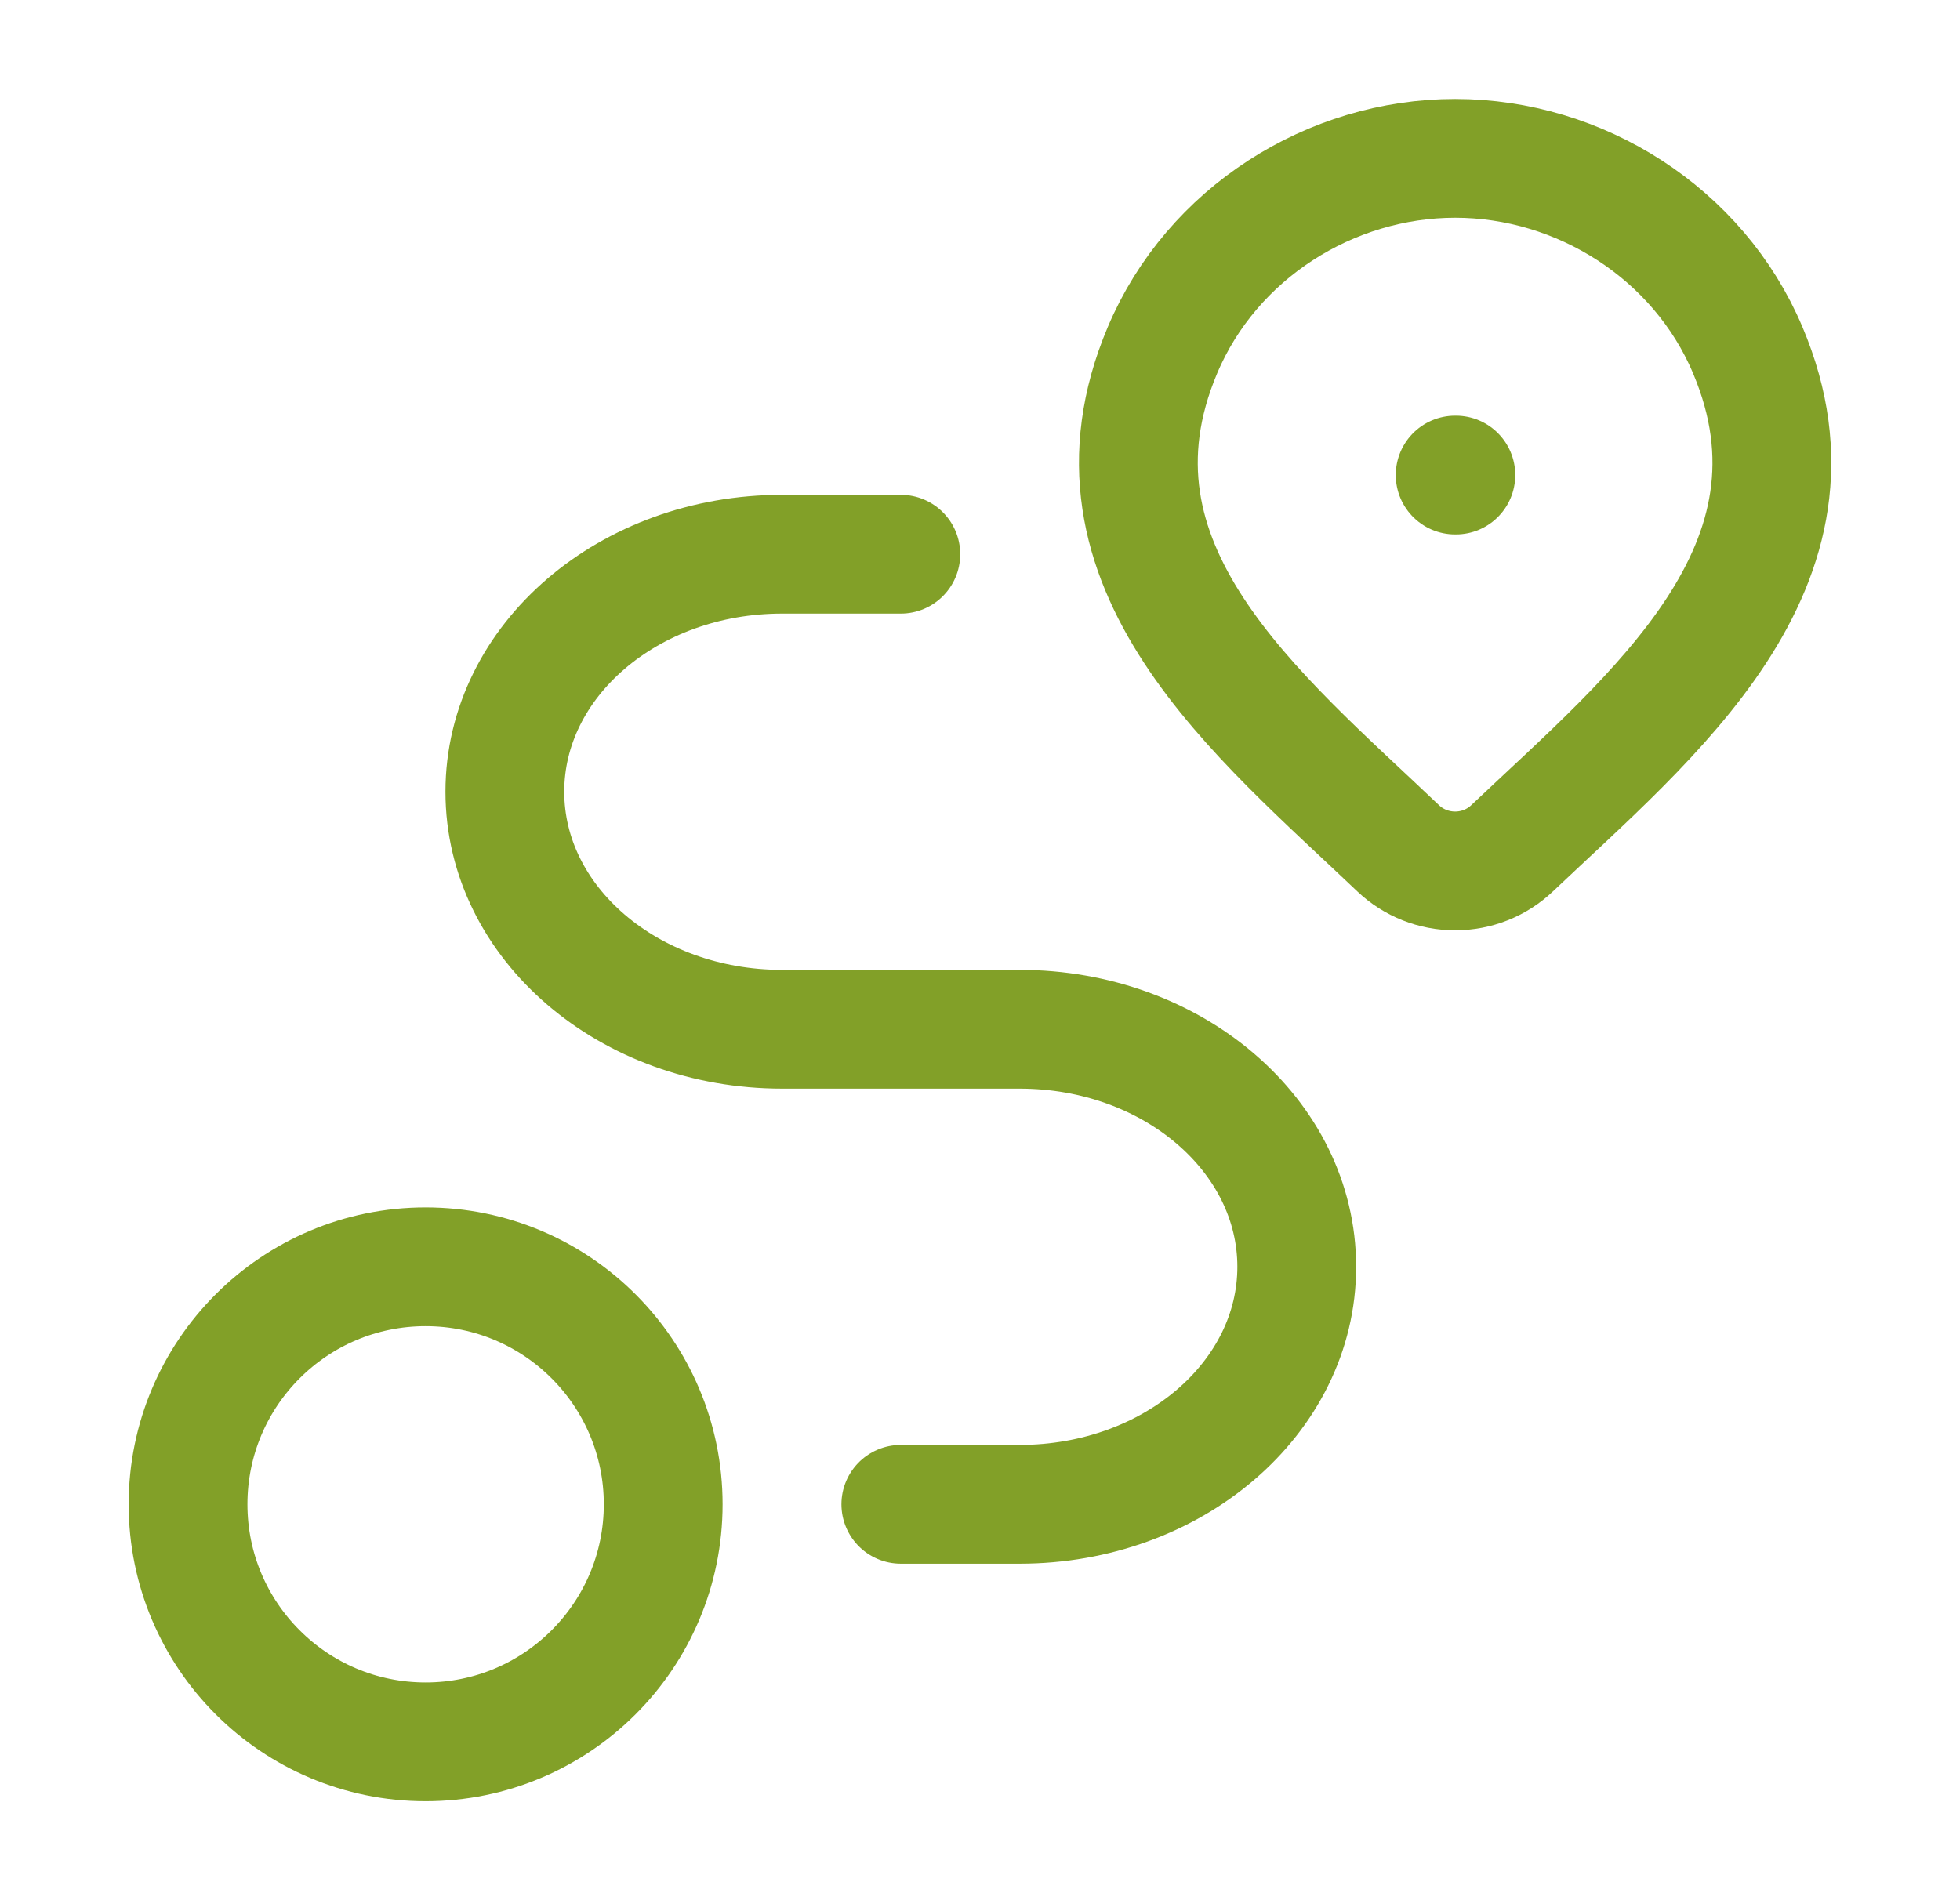
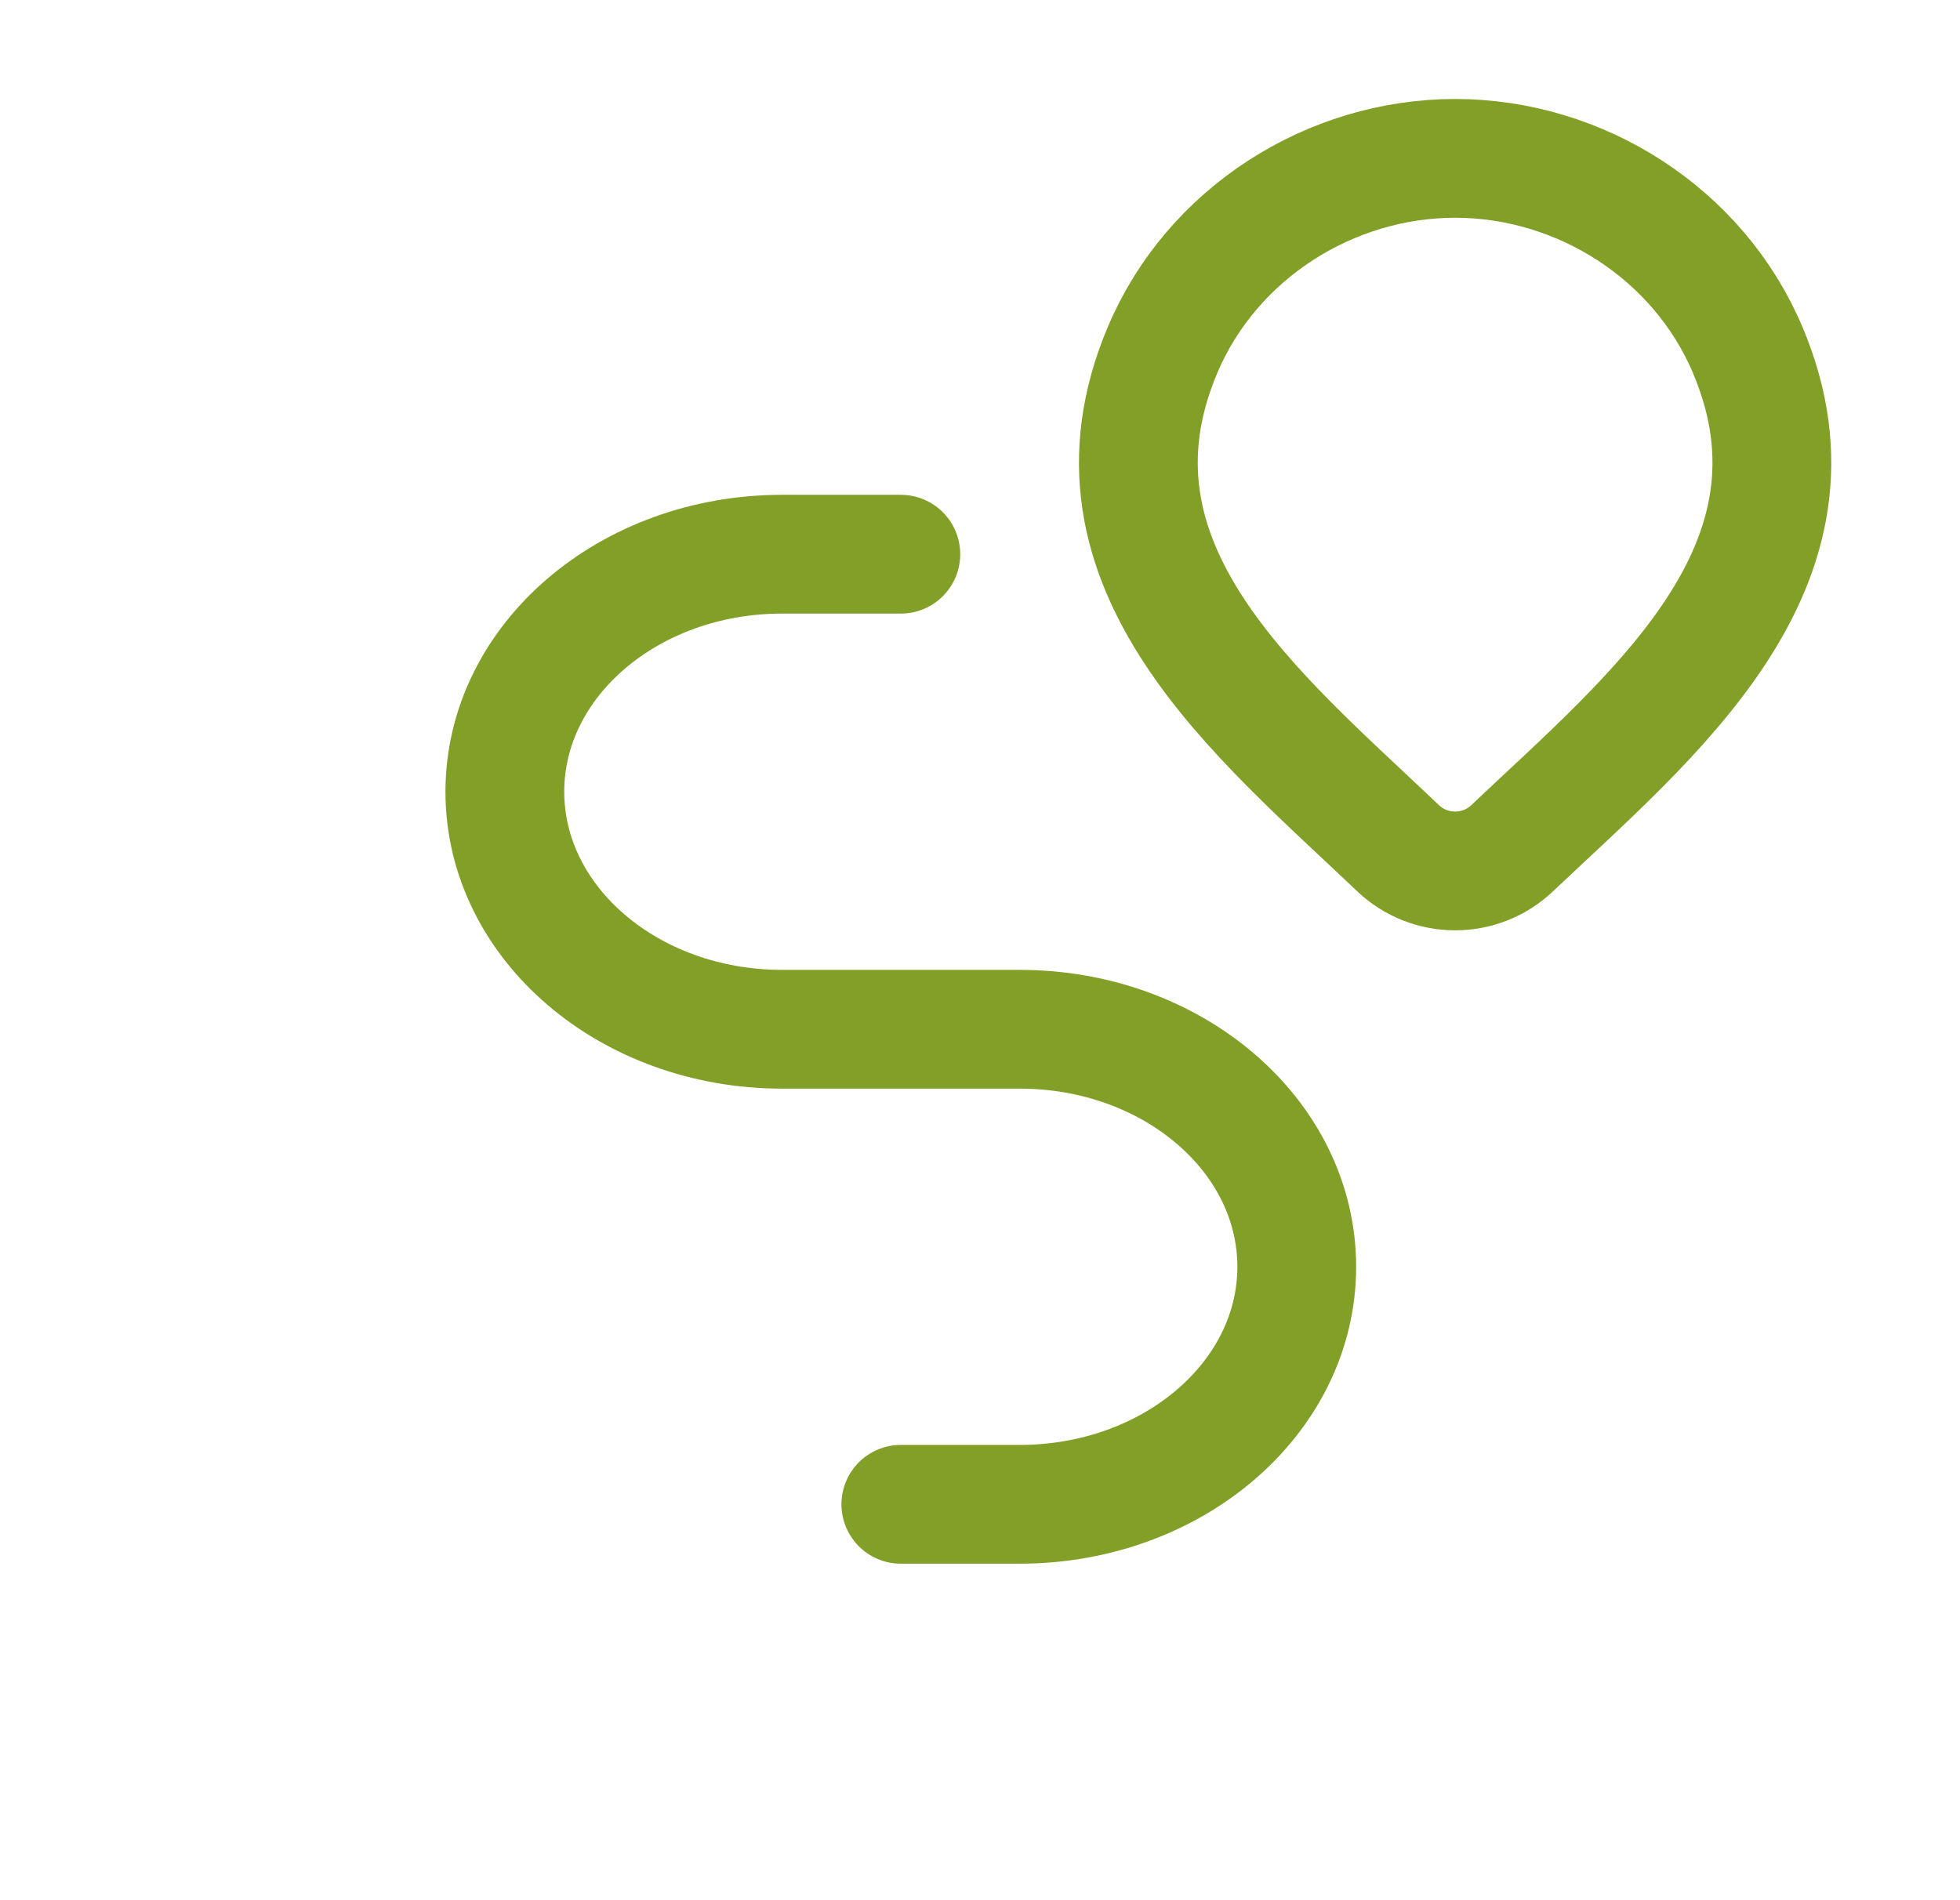
<svg xmlns="http://www.w3.org/2000/svg" width="33" height="32" viewBox="0 0 33 32" fill="none">
  <path d="M25.457 14.287C25.2 14.531 24.857 14.667 24.5 14.667C24.142 14.667 23.799 14.531 23.542 14.287C21.188 12.043 18.035 9.535 19.573 5.895C20.404 3.926 22.4 2.667 24.5 2.667C26.599 2.667 28.595 3.926 29.426 5.895C30.962 9.531 27.816 12.05 25.457 14.287Z" stroke="#82a028" stroke-width="2" />
-   <path d="M24.5 8H24.512" stroke="#82a028" stroke-width="2" stroke-linecap="round" stroke-linejoin="round" />
-   <path d="M7.166 29.333C9.375 29.333 11.166 27.542 11.166 25.333C11.166 23.124 9.375 21.333 7.166 21.333C4.957 21.333 3.166 23.124 3.166 25.333C3.166 27.542 4.957 29.333 7.166 29.333Z" stroke="#82a028" stroke-width="2" stroke-linecap="round" stroke-linejoin="round" />
  <path d="M15.167 9.333H13.167C10.589 9.333 8.5 11.124 8.5 13.333C8.5 15.542 10.589 17.333 13.167 17.333H17.167C19.744 17.333 21.833 19.124 21.833 21.333C21.833 23.542 19.744 25.333 17.167 25.333H15.167" stroke="#82a028" stroke-width="2" stroke-linecap="round" stroke-linejoin="round" />
</svg>